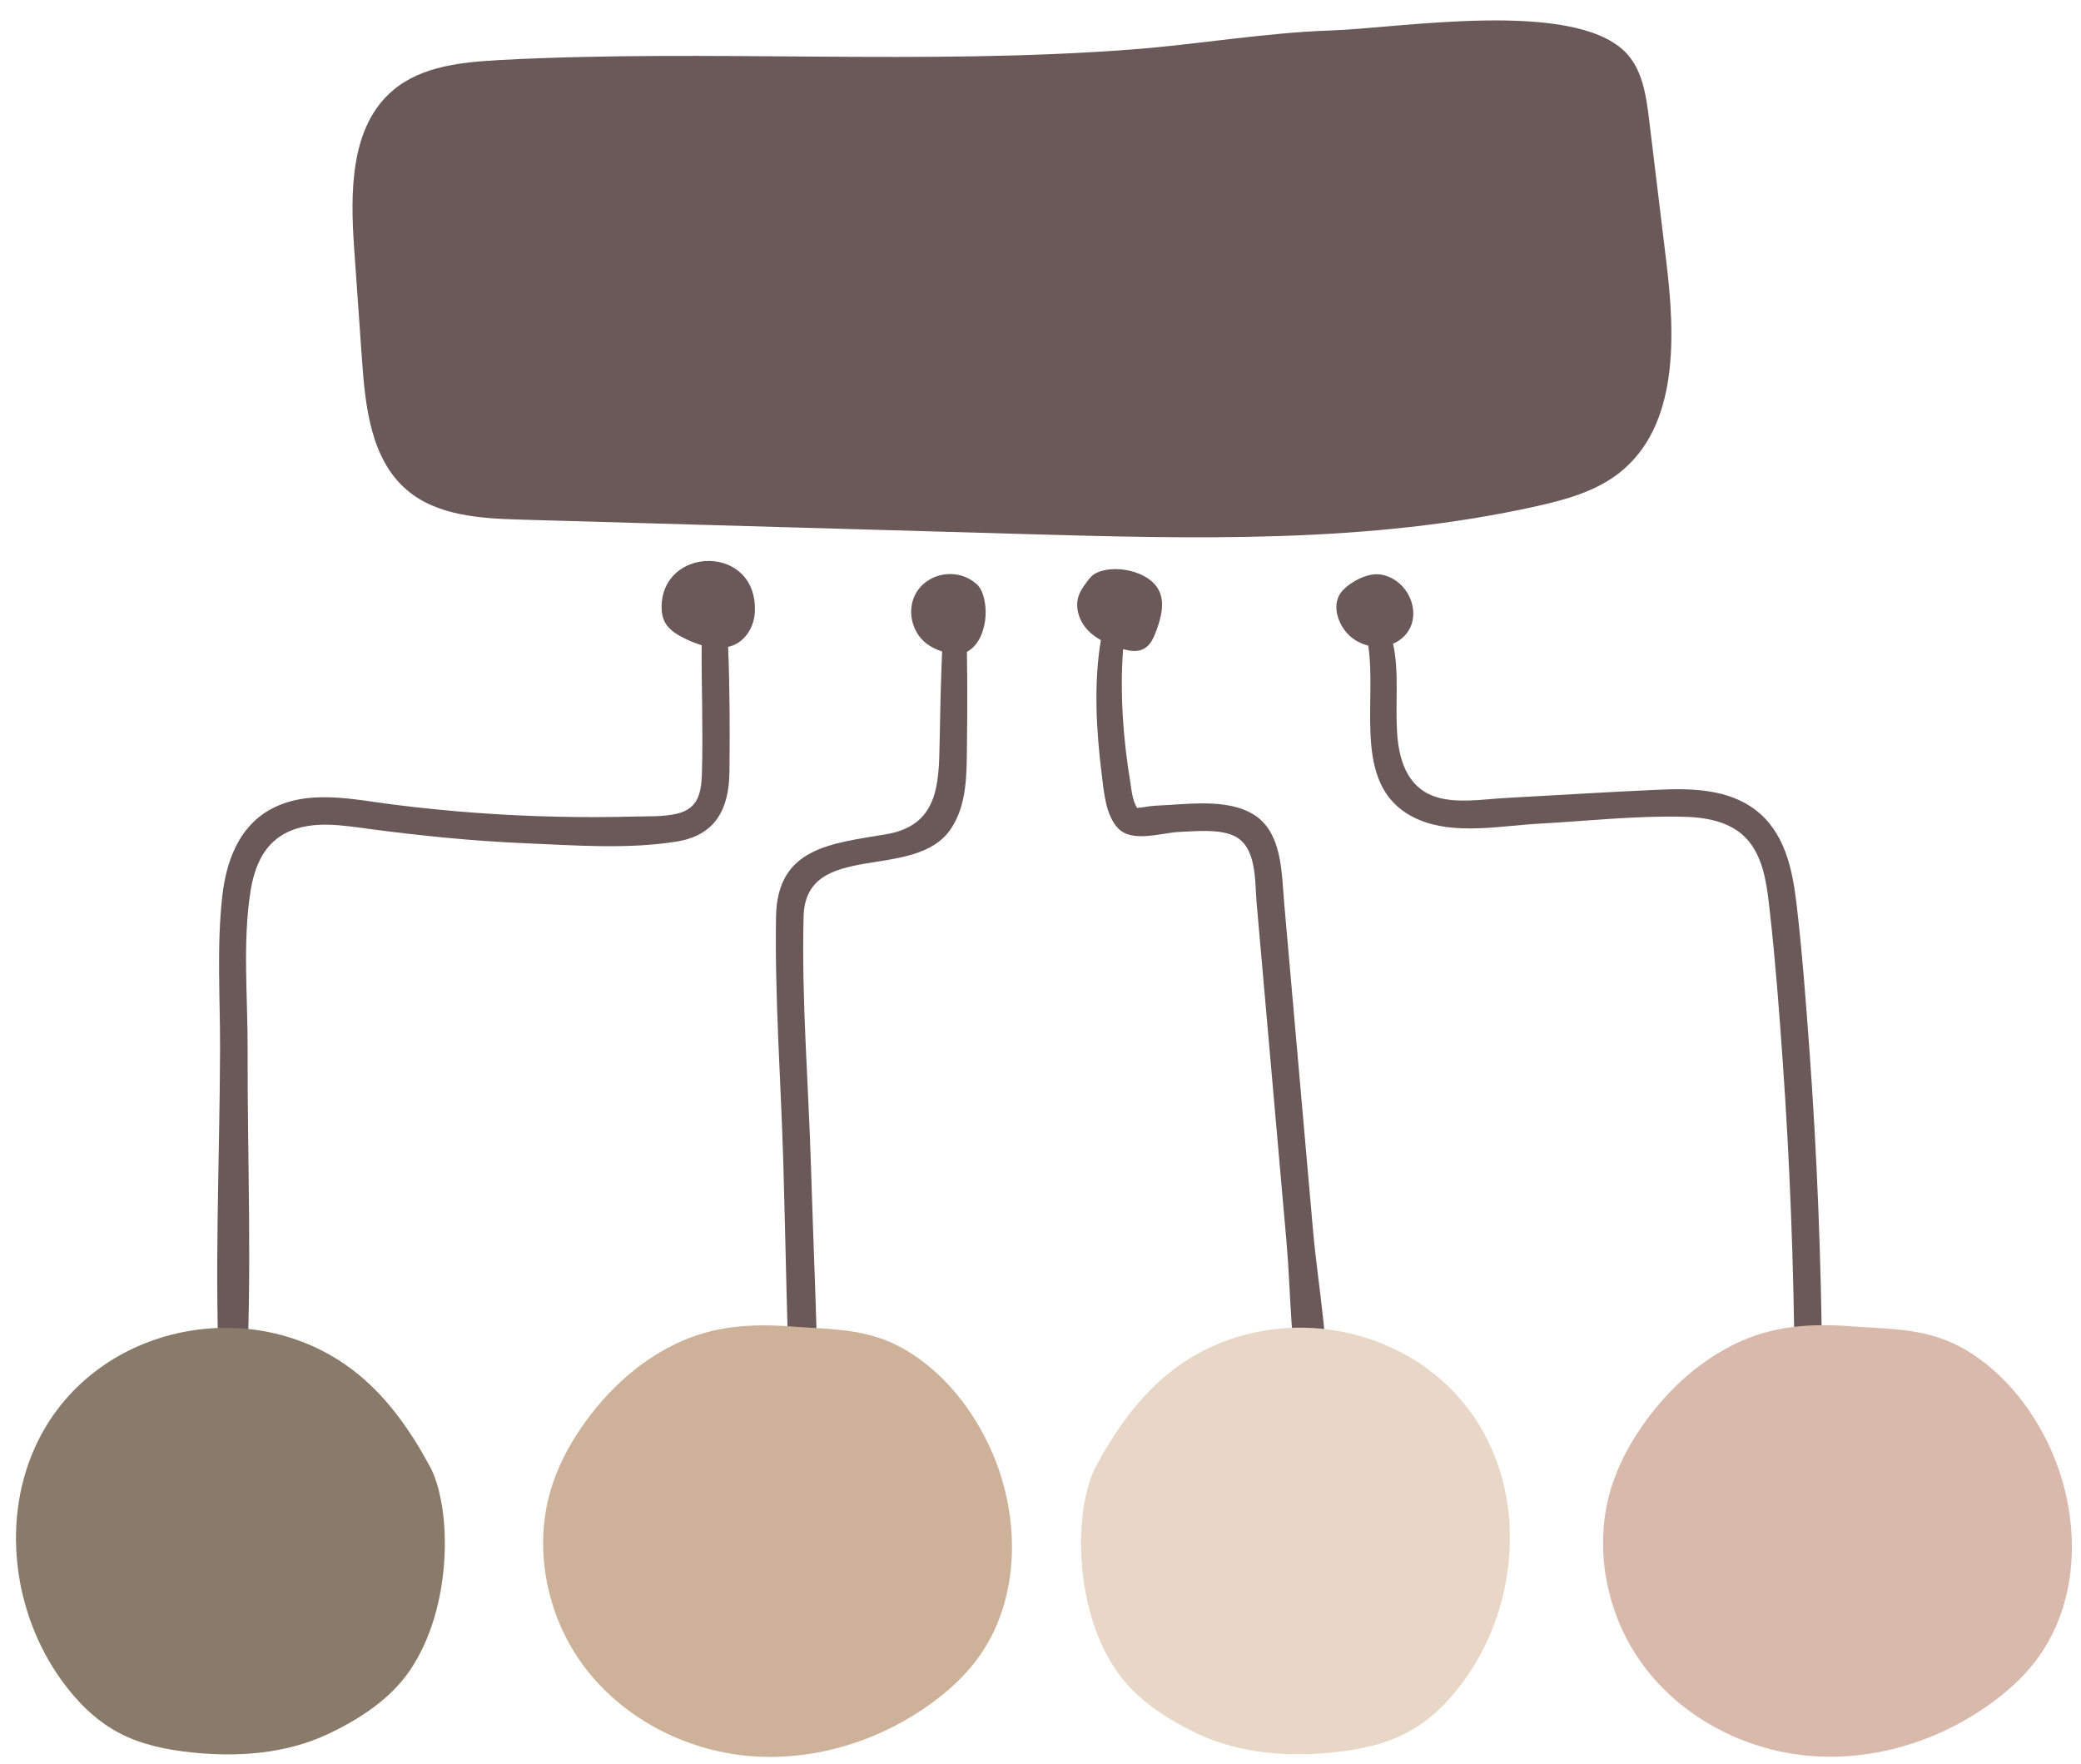
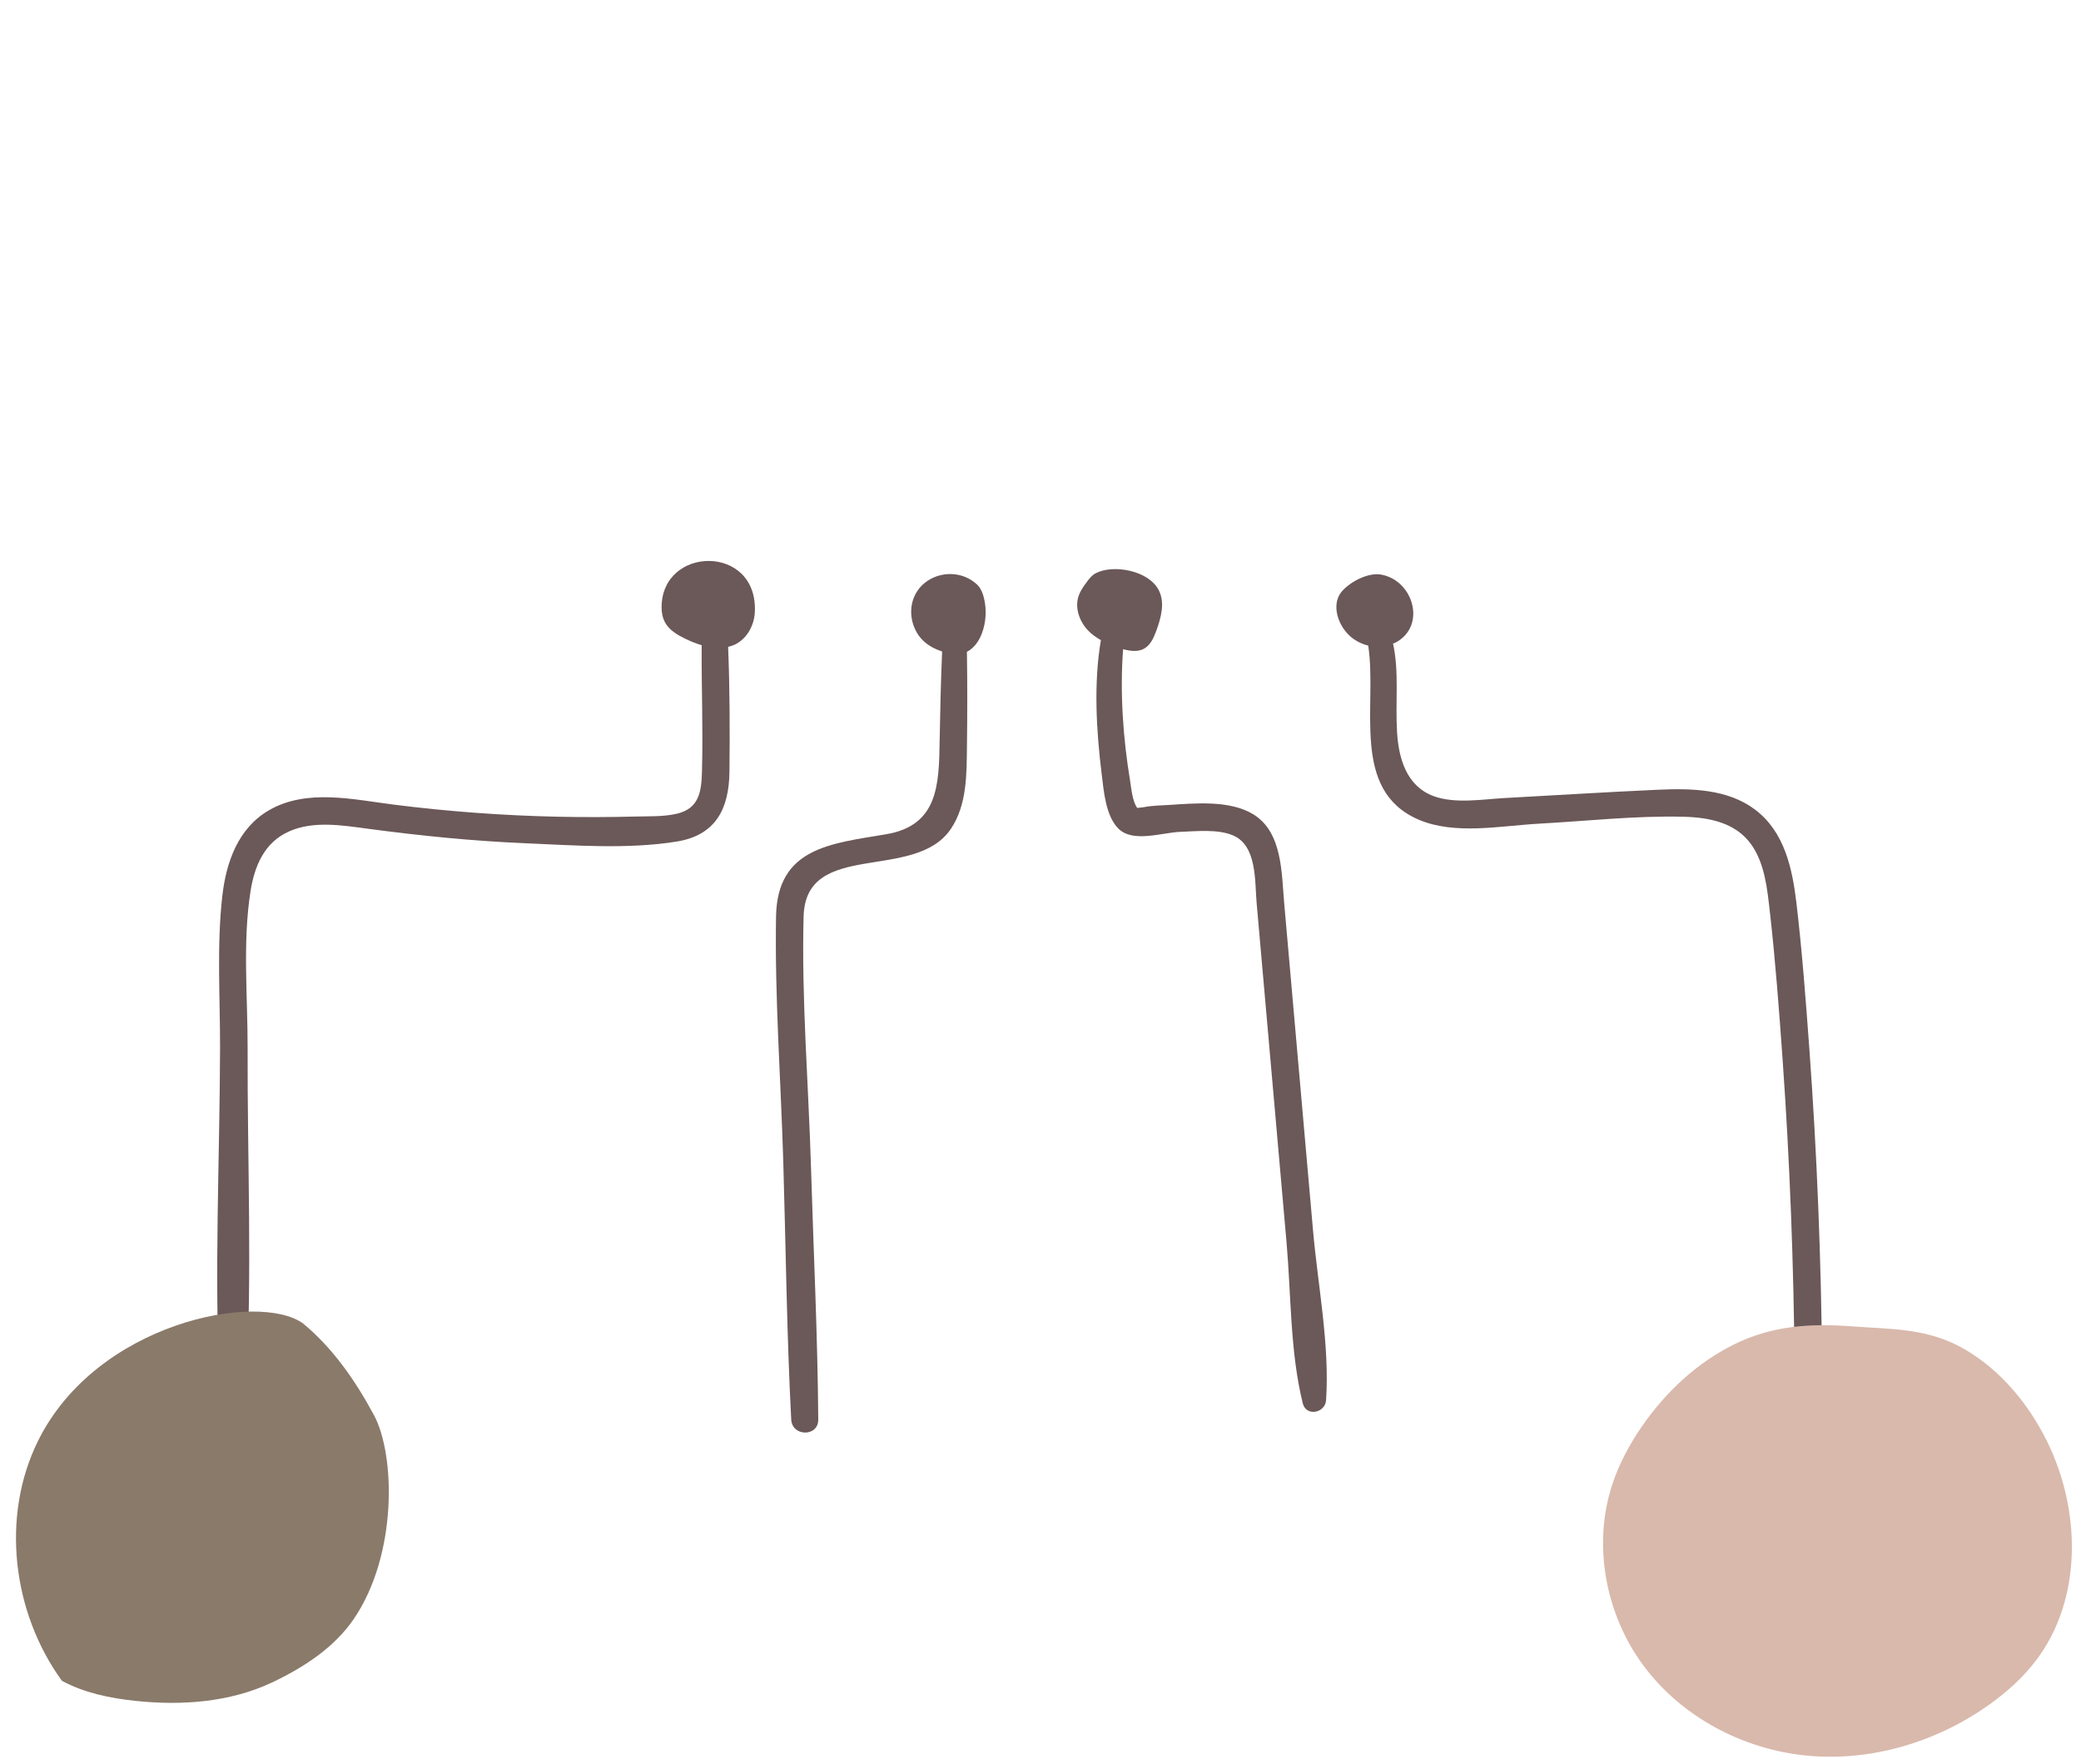
<svg xmlns="http://www.w3.org/2000/svg" fill="#000000" height="77.2" preserveAspectRatio="xMidYMid meet" version="1" viewBox="2.3 9.1 91.1 77.2" width="91.1" zoomAndPan="magnify">
  <g>
    <g id="change1_1">
      <path d="M59.171,56.045c-0.218-2.474-0.436-4.948-0.654-7.422c-0.115-1.305-0.073-3.098-1.354-3.879 c-1.026-0.626-2.541-0.482-3.68-0.409c-0.358,0.023-0.747,0.025-1.1,0.097c-0.099,0.011-0.198,0.022-0.297,0.035 c-0.218-0.292-0.26-0.869-0.315-1.198c-0.3-1.8-0.452-3.852-0.304-5.753c0.308,0.084,0.642,0.132,0.917-0.021 c0.285-0.159,0.426-0.486,0.538-0.792c0.209-0.572,0.384-1.229,0.104-1.771c-0.445-0.863-1.979-1.138-2.752-0.743 c-0.178,0.091-0.304,0.256-0.421,0.417c-0.128,0.176-0.256,0.357-0.329,0.563c-0.186,0.522,0.023,1.125,0.405,1.526 c0.164,0.173,0.358,0.309,0.565,0.426c-0.326,1.898-0.195,4.024,0.033,5.852c0.092,0.738,0.17,1.838,0.736,2.401 c0.632,0.629,1.911,0.17,2.689,0.14c0.708-0.027,1.678-0.133,2.344,0.162c1.036,0.458,0.932,1.999,1.015,2.945 c0.218,2.474,0.436,4.948,0.654,7.422c0.218,2.474,0.436,4.948,0.654,7.422c0.204,2.311,0.154,4.815,0.713,7.065 c0.147,0.592,0.981,0.426,1.019-0.138c0.163-2.406-0.358-5.018-0.57-7.422C59.578,60.663,59.375,58.354,59.171,56.045z" fill="#6b5858" />
    </g>
    <g id="change1_5">
      <path d="M81.506,54.985c-0.155-2.114-0.314-4.236-0.562-6.342c-0.18-1.524-0.521-3.134-1.818-4.108 c-1.215-0.911-2.819-0.93-4.27-0.864c-2.223,0.1-4.445,0.24-6.667,0.361c-0.969,0.052-2.185,0.264-3.126-0.081 c-1.188-0.436-1.531-1.641-1.603-2.784c-0.084-1.342,0.099-2.632-0.177-3.897c0.035-0.015,0.073-0.022,0.106-0.04 c1.367-0.722,0.793-2.709-0.611-2.975c-0.566-0.107-1.298,0.277-1.686,0.676c-0.532,0.547-0.259,1.446,0.233,1.943 c0.236,0.24,0.543,0.405,0.871,0.485c0.406,2.625-0.797,6.32,2.198,7.616c1.593,0.689,3.621,0.27,5.29,0.179 c2.097-0.114,4.232-0.356,6.333-0.301c1.103,0.029,2.256,0.251,2.942,1.206c0.602,0.836,0.709,1.977,0.821,2.963 c0.243,2.146,0.404,4.305,0.557,6.459c0.317,4.478,0.487,8.964,0.525,13.453c0.007,0.776,1.213,0.778,1.206,0 C82.027,64.28,81.846,59.628,81.506,54.985z" fill="#6b5858" />
    </g>
    <g id="change1_4">
      <path d="M31.263,35.71c0.002,0.226,0.048,0.455,0.159,0.651c0.188,0.332,0.539,0.535,0.882,0.701 c0.226,0.11,0.467,0.208,0.713,0.281c-0.011,1.849,0.065,3.698,0.013,5.545c-0.024,0.841-0.116,1.595-1.081,1.827 c-0.594,0.143-1.254,0.112-1.86,0.128c-1.123,0.03-2.245,0.032-3.368,0.008c-2.405-0.052-4.807-0.229-7.193-0.531 c-1.77-0.224-3.806-0.707-5.455,0.249c-1.344,0.778-1.869,2.264-2.038,3.73c-0.254,2.204-0.095,4.487-0.101,6.701 c-0.014,4.907-0.264,9.883-0.013,14.783c0.038,0.739,1.106,0.738,1.148,0c0.279-4.899,0.057-9.876,0.071-14.783 c0.006-2.251-0.226-4.659,0.128-6.892c0.176-1.107,0.606-2.134,1.688-2.615c1.071-0.476,2.336-0.265,3.458-0.115 c2.281,0.305,4.565,0.535,6.865,0.633c2.158,0.092,4.502,0.272,6.641-0.072c1.701-0.274,2.294-1.418,2.313-3.051 c0.02-1.816,0.015-3.65-0.058-5.473c0.121-0.029,0.239-0.067,0.353-0.129c0.493-0.266,0.788-0.826,0.816-1.386 C35.495,32.897,31.236,32.98,31.263,35.71z" fill="#6b5858" />
    </g>
    <g id="change1_2">
      <path d="M45.064,34.68c-0.924-0.848-2.48-0.446-2.814,0.744c-0.168,0.6,0.017,1.286,0.463,1.72 c0.231,0.224,0.524,0.372,0.83,0.476c-0.055,1.301-0.086,2.604-0.108,3.905c-0.031,1.92-0.06,3.706-2.338,4.092 c-2.41,0.409-4.772,0.579-4.824,3.6c-0.06,3.558,0.21,7.153,0.316,10.71c0.112,3.768,0.152,7.546,0.348,11.31 c0.04,0.756,1.19,0.767,1.184,0c-0.027-3.687-0.209-7.378-0.319-11.064c-0.108-3.633-0.418-7.323-0.323-10.956 c0.089-3.384,4.87-1.492,6.448-3.835c0.711-1.056,0.688-2.399,0.703-3.621c0.017-1.374,0.021-2.752-0.002-4.128 c0.312-0.16,0.533-0.475,0.657-0.81c0.183-0.492,0.214-1.039,0.089-1.549C45.319,35.054,45.231,34.833,45.064,34.68z" fill="#6b5858" />
    </g>
    <g id="change1_3">
-       <path d="M24.231,11.724c-1.657,0.094-3.435,0.249-4.708,1.313c-1.905,1.593-1.892,4.473-1.718,6.951 c0.115,1.631,0.229,3.263,0.344,4.894c0.144,2.048,0.397,4.326,1.957,5.662c1.337,1.146,3.249,1.251,5.009,1.302 c7.317,0.21,14.635,0.42,21.953,0.629c7.531,0.216,15.154,0.424,22.507-1.219c1.278-0.286,2.584-0.646,3.614-1.457 c2.609-2.055,2.453-5.985,2.053-9.281c-0.25-2.068-0.501-4.137-0.752-6.205c-0.128-1.06-0.298-2.206-1.059-2.954 c-2.333-2.292-9.831-1.028-12.854-0.926c-2.919,0.099-5.778,0.606-8.684,0.829C42.737,11.967,33.425,11.247,24.231,11.724z" fill="#6b5858" />
-     </g>
+       </g>
    <g id="change2_1">
      <path d="M78.204,67.953c-1.631,0.807-2.999,2.096-4.032,3.594c-0.532,0.772-0.981,1.607-1.279,2.497 c-0.891,2.66-0.313,5.729,1.364,7.979c1.676,2.25,4.373,3.667,7.167,3.929c2.793,0.262,5.648-0.594,7.936-2.218 c0.774-0.55,1.491-1.188,2.066-1.944c2.033-2.671,1.982-6.534,0.51-9.551c-0.807-1.653-2.024-3.136-3.61-4.066 c-1.606-0.942-3.188-0.883-4.971-1.015C81.541,67.022,79.867,67.13,78.204,67.953z" fill="#d9b9ac" />
    </g>
    <g id="change3_1">
-       <path d="M31.805,67.961c-1.631,0.807-3,2.096-4.032,3.594c-0.532,0.773-0.982,1.607-1.28,2.497 c-0.891,2.66-0.312,5.729,1.364,7.979c1.676,2.25,4.374,3.666,7.167,3.928c2.793,0.262,5.648-0.594,7.936-2.218 c0.774-0.549,1.491-1.188,2.066-1.943c2.033-2.671,1.982-6.535,0.51-9.551c-0.806-1.653-2.024-3.136-3.61-4.066 c-1.606-0.942-3.188-0.883-4.97-1.015C35.141,67.03,33.467,67.138,31.805,67.961z" fill="#cdb199" />
-     </g>
+       </g>
    <g id="change4_1">
-       <path d="M3.968,72.167c-1.642,3.315-1.13,7.513,1.042,10.507c0.658,0.907,1.467,1.724,2.453,2.256 c0.981,0.531,2.098,0.76,3.207,0.878c2.026,0.216,4.14,0.067,5.984-0.801c1.379-0.65,2.734-1.528,3.591-2.789 c1.913-2.815,1.816-7.172,0.879-8.917c-0.808-1.503-1.798-2.936-3.115-4.021C13.582,65.631,6.532,66.991,3.968,72.167z" fill="#8a7a6a" />
+       <path d="M3.968,72.167c-1.642,3.315-1.13,7.513,1.042,10.507c0.981,0.531,2.098,0.76,3.207,0.878c2.026,0.216,4.14,0.067,5.984-0.801c1.379-0.65,2.734-1.528,3.591-2.789 c1.913-2.815,1.816-7.172,0.879-8.917c-0.808-1.503-1.798-2.936-3.115-4.021C13.582,65.631,6.532,66.991,3.968,72.167z" fill="#8a7a6a" />
    </g>
    <g id="change5_1">
-       <path d="M67.432,72.158c1.642,3.315,1.13,7.513-1.042,10.508c-0.658,0.907-1.467,1.724-2.453,2.256 c-0.981,0.53-2.098,0.76-3.207,0.878c-2.026,0.216-4.141,0.067-5.984-0.801c-1.379-0.65-2.734-1.528-3.591-2.79 c-1.913-2.814-1.816-7.172-0.879-8.917c0.808-1.503,1.798-2.936,3.115-4.021C57.819,65.623,64.869,66.983,67.432,72.158z" fill="#e8d7c7" />
-     </g>
+       </g>
  </g>
</svg>